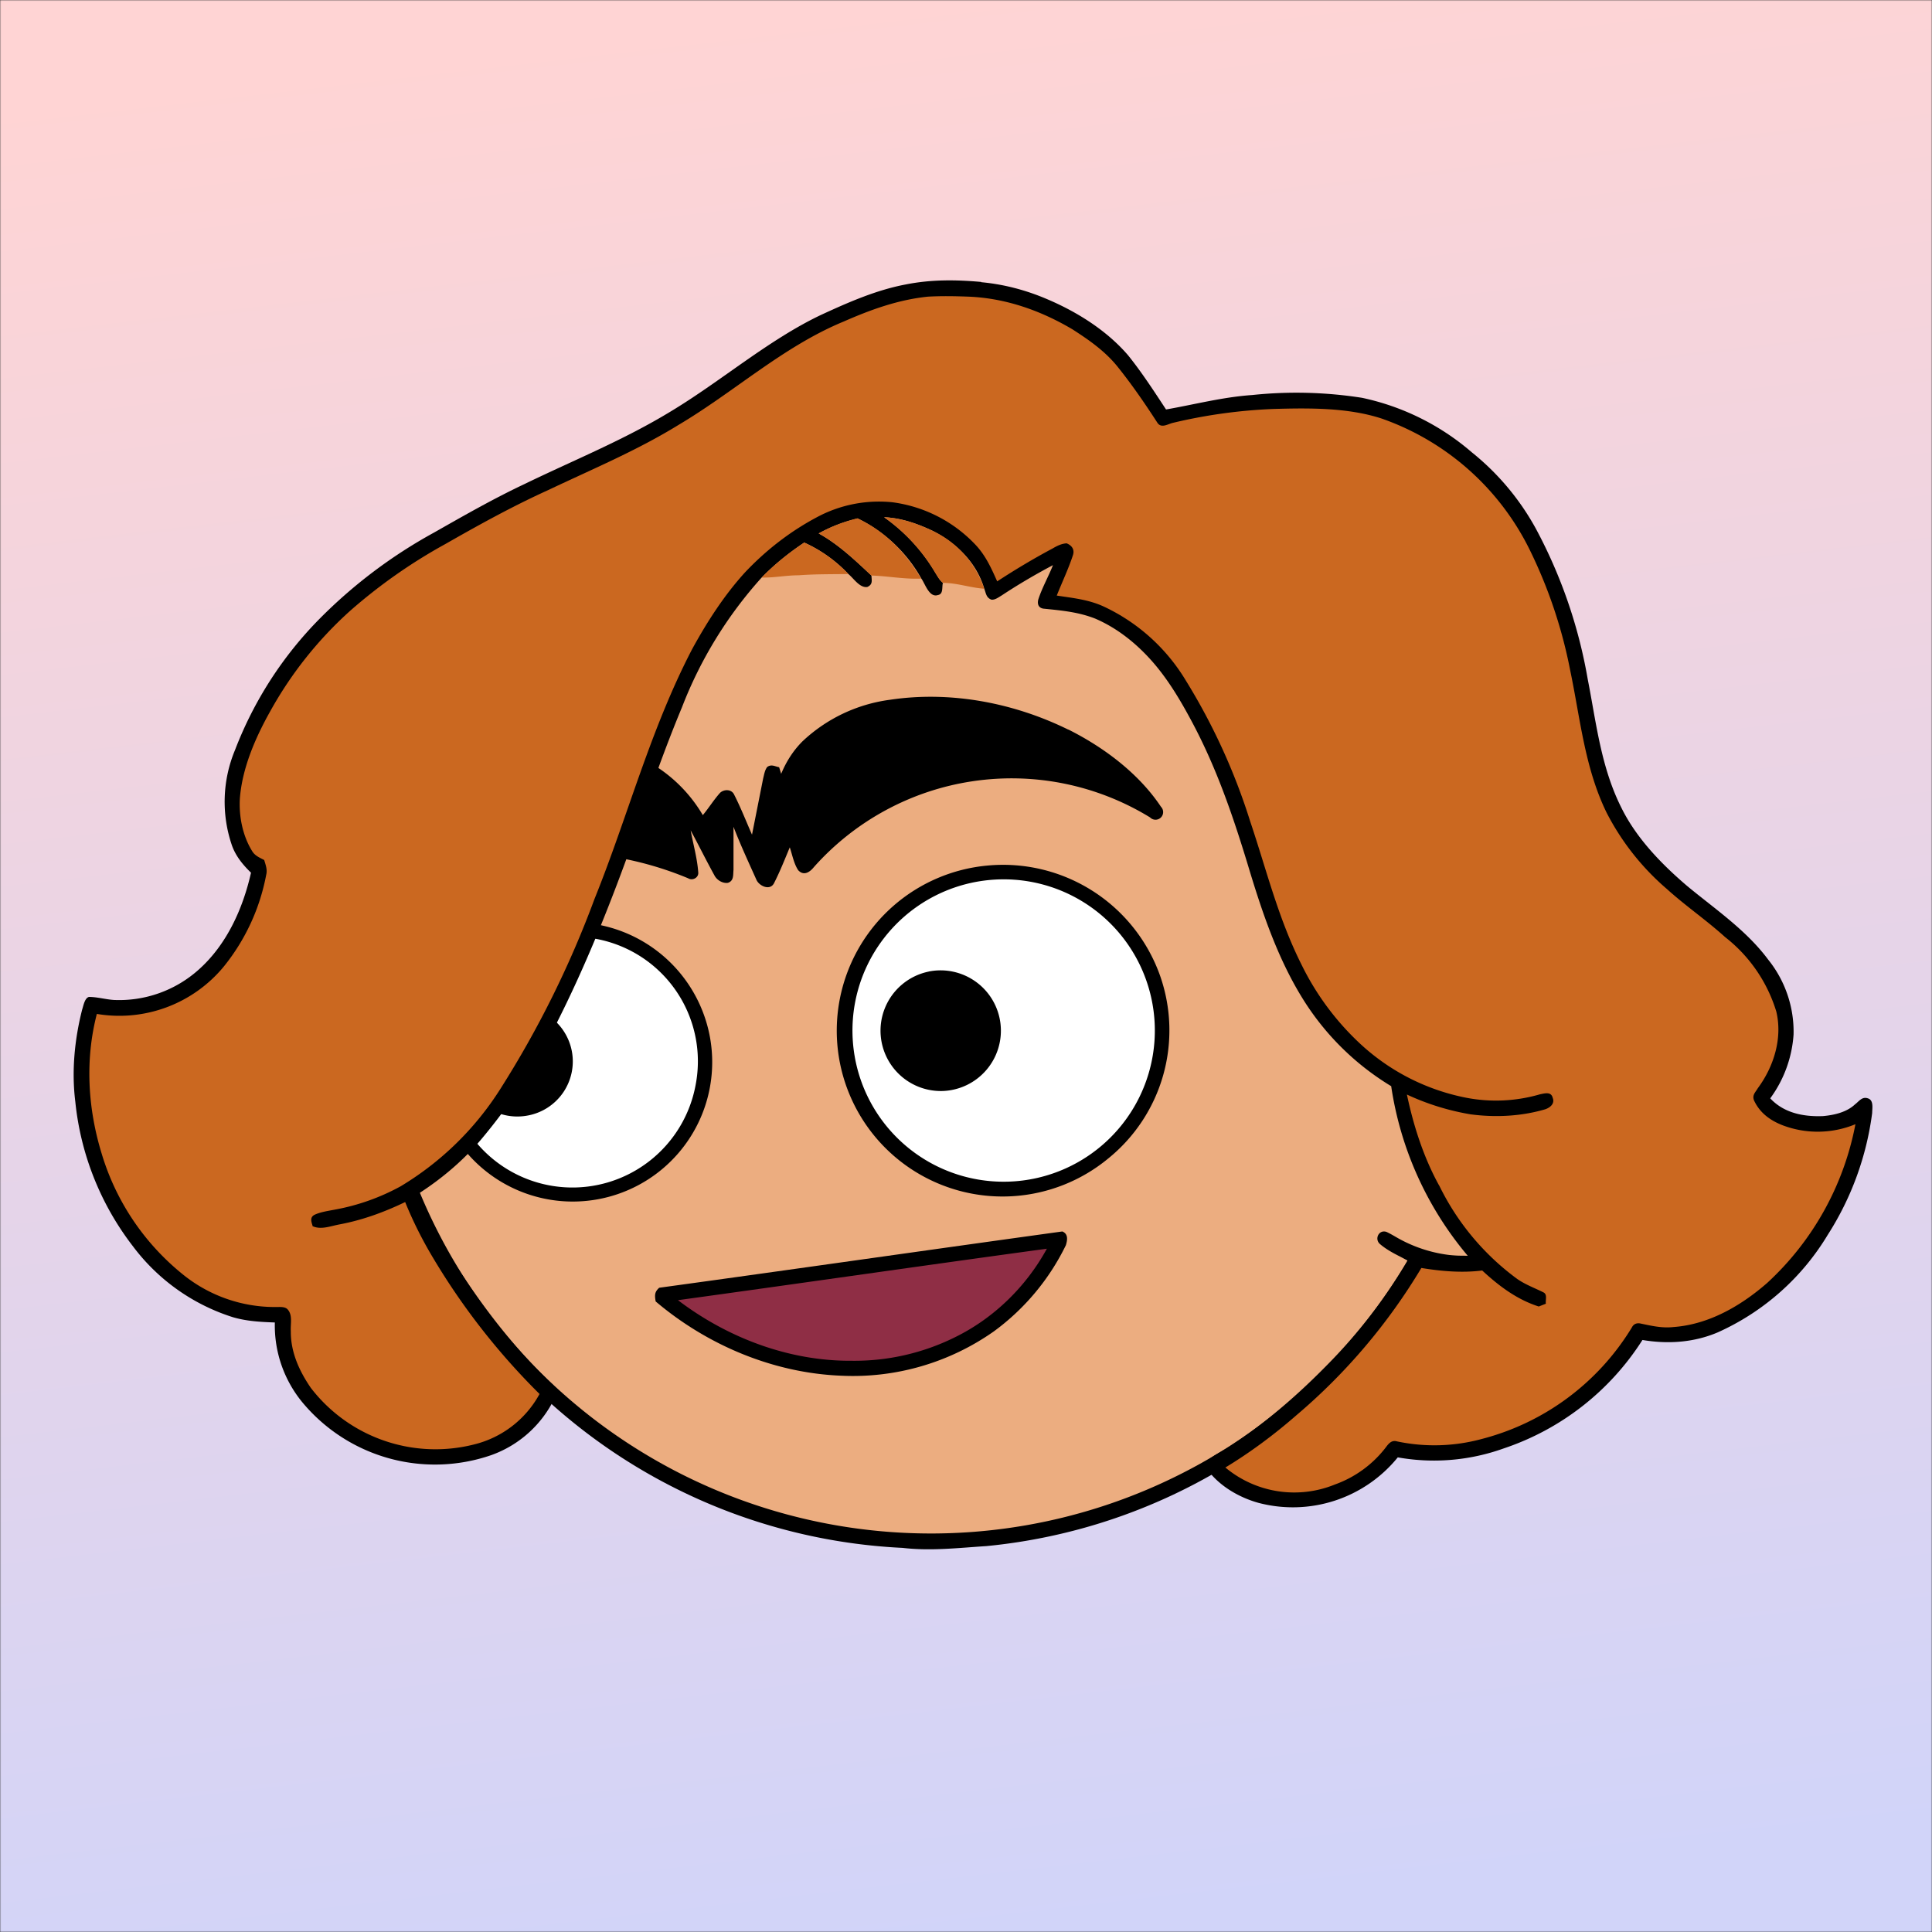
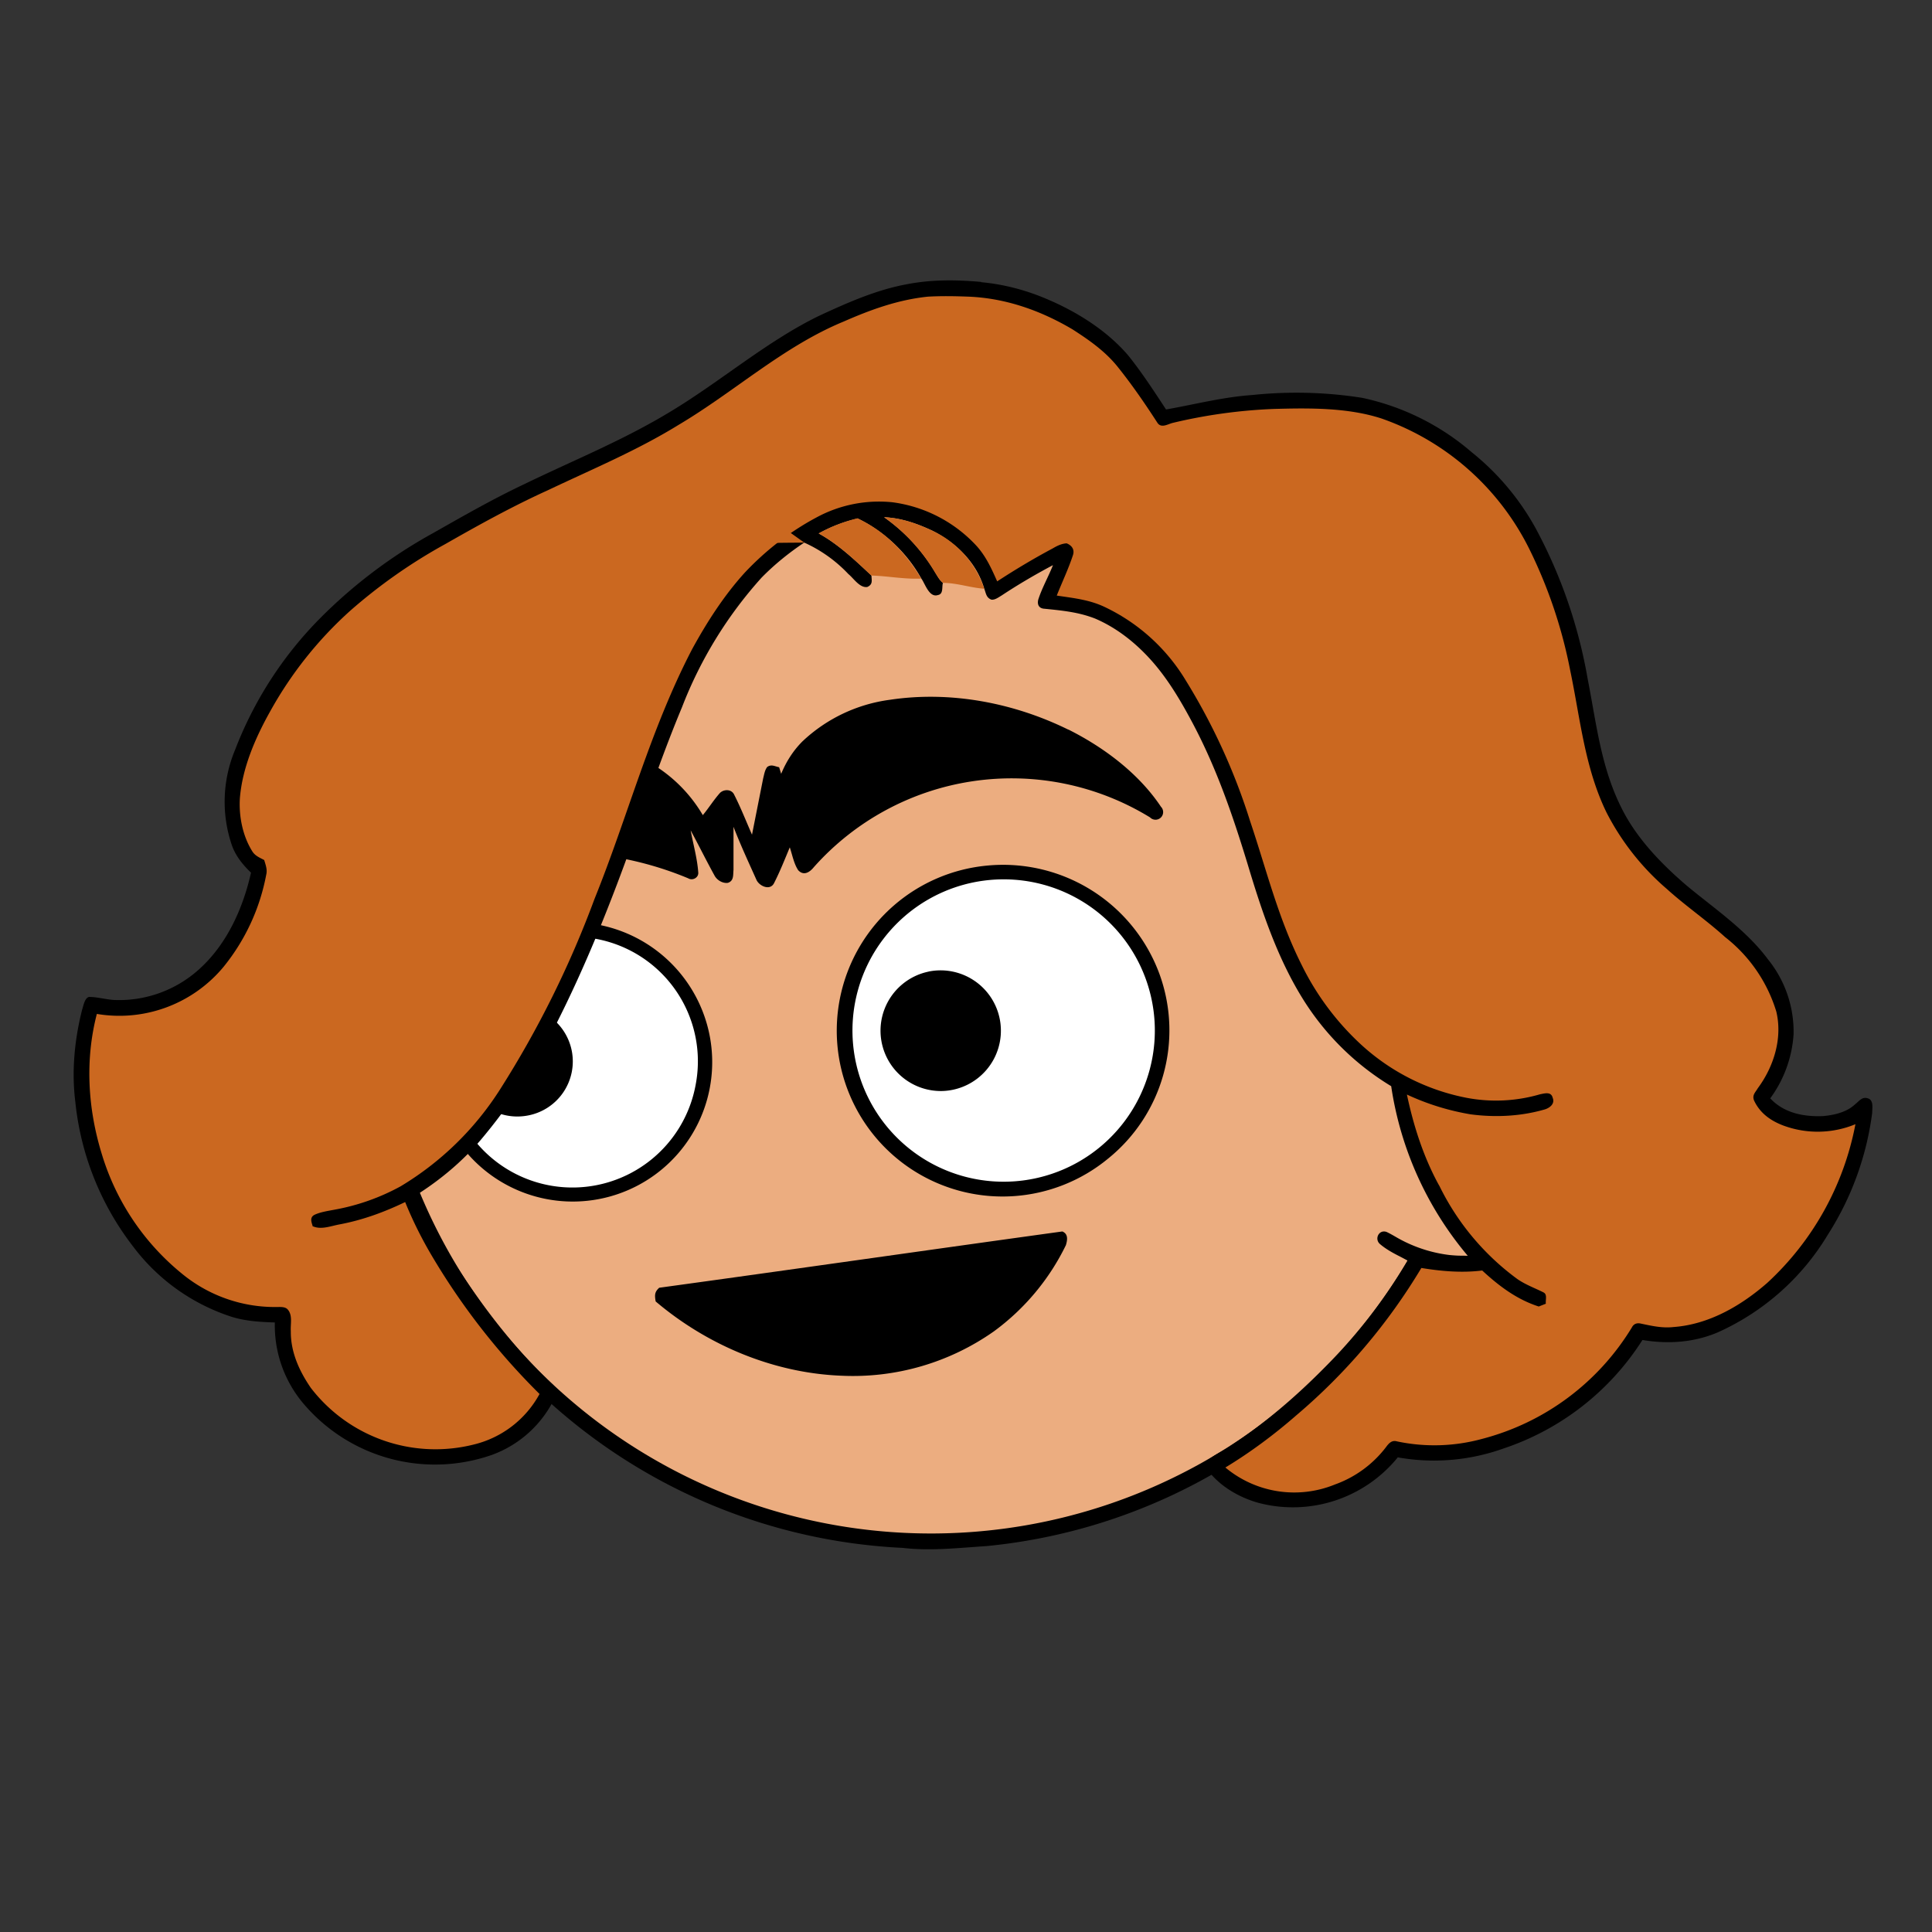
<svg xmlns="http://www.w3.org/2000/svg" viewBox="0 0 762 762" fill="none" shape-rendering="auto">
  <rect x="0" y="0" width="762" height="762" fill="#333333" stroke="none" />
  <mask id="viewboxMask">
    <rect width="762" height="762" rx="0" ry="0" x="0" y="0" fill="#fff" />
  </mask>
  <g mask="url(#viewboxMask)">
-     <rect fill="url(#backgroundLinear)" width="762" height="762" x="0" y="0" />
    <defs>
      <linearGradient id="backgroundLinear" gradientTransform="rotate(84 0.5 0.5)">
        <stop stop-color="#ffd4d4" />
        <stop offset="1" stop-color="#d1d4f9" />
      </linearGradient>
    </defs>
    <path d="M396 164.8a224.8 224.8 0 0 1 104.8 42.4c6.2 4.9 12.5 9.4 18 15a225.4 225.4 0 0 1 71.8 149 58.5 58.5 0 0 1 50.9 42.2 71 71 0 0 1-27.6 76.5c-11 7.7-24.5 12-38 11.7-5 0-10-1.6-15-1.8-1.9 2.2-3.3 4.9-4.8 7.3A223.3 223.3 0 0 1 389 609.8c-11 .7-21.9 2-33 .7a223.7 223.7 0 0 1-178.8-342.3A223.4 223.4 0 0 1 352 163.5c14.6-1.4 29.4-.3 44 1.3Z" fill="#000" />
    <path fill-rule="evenodd" clip-rule="evenodd" d="M498.8 213.2A216 216 0 0 0 363 169c-13-.2-26.2 1.6-39 4a218 218 0 0 0-113.6 365.5 218.5 218.5 0 0 0 260.4 40.2c35-18.8 64.2-47.3 84.4-81.5l-3-1.6c-2.8-1.4-5.7-3-8-5-2.2-2-.3-5.8 2.7-4.7 1.5.7 3 1.6 4.4 2.4a55 55 0 0 0 59.6-3.6 64.5 64.5 0 0 0 25-69.8 53.1 53.1 0 0 0-24-31 52.6 52.6 0 0 0-47-2.8c-1.6.8-3.4 1.5-5 1.3-2.5-.2-2.8-4.2-.6-5.2 8-4 16.5-5.6 25.4-6.4a217 217 0 0 0-72-146.4c-4.4-4-8.7-8.1-13.9-11.3Zm107.6 196.2c2-1.2 1.3-5.1-1.4-5-2 0-4.2.8-6.2 1.6l-1.4.4a95.1 95.1 0 0 0-25.5 12.4c-2.2 2-2.2 4.4.1 6.2a92 92 0 0 0 5.2 2.8 36 36 0 0 1 13 9.2c-.2 1.9-2 3.4-3.4 4.5l-.2.2c-3.9 3-8.8 5-13.6 7-2.5 1-4.9 2-7.1 3.1-1.7.8-2.6 2.2-1.6 3.9 1 2 3.2 1.1 5 .5l.6-.2 5.4-2.3c5.4-2.3 11-4.5 15.4-8 2.7-2.1 5.1-5.1 5.4-8.7-.5-3.4-2.7-5.7-5.3-7.8a83 83 0 0 0-11.6-7.2l-1.1-.6c5.4-3 10.8-5.6 16.6-7.7l5-1.7a52 52 0 0 0 6.7-2.6Z" fill="#ecad80" />
    <g transform="translate(-161 -83)">
      <path d="M550.3 424.4a65.7 65.7 0 0 1 68.2 43.3A65 65 0 0 1 598 540a65.4 65.4 0 1 1-47.7-115.6Z" fill="#000" />
      <path d="M549.3 430.3a59.6 59.6 0 1 1 15.1 118.3 59.6 59.6 0 0 1-15.1-118.3Z" fill="#fff" />
      <path d="M381.2 447A55.3 55.3 0 0 1 441 492a55 55 0 1 1-59.8-44.8Z" fill="#000" />
      <path d="M378.2 453.3a49.1 49.1 0 0 1 57.2 57.4 49.4 49.4 0 1 1-57.1-57.4Z" fill="#fff" />
      <path d="M527.2 466.2a23.8 23.8 0 1 1 5.7 47.1 23.8 23.8 0 0 1-5.6-47.1ZM358.5 480.9a21.8 21.8 0 0 1 28 16.5A21.7 21.7 0 0 1 369 523a21.9 21.9 0 0 1-24.6-14.2 22.3 22.3 0 0 1 14.1-28Z" fill="#000" />
    </g>
    <g transform="translate(-161 -83)">
      <path d="M582.3 370.7c14 7 27.8 17.3 36.6 30.5a3 3 0 0 1-4.3 4.2A104.4 104.4 0 0 0 482 425c-1.6 2-4 3.6-6.2 1.2-1.7-2.6-2.3-6-3.3-9-2 4.8-3.9 9.6-6.2 14.1-1.6 3.2-6 1.1-7-1.4-3.1-6.9-6.3-13.8-9-20.8v17c-.2 2 .2 4.3-2.2 5.1-2 .3-4.3-1-5.3-2.9-3.2-5.8-6.2-11.9-9.4-17.8 1 5.5 2.6 11 3 16.6.2 2-2.2 3.4-4 2.3a132.6 132.6 0 0 0-58.3-10 65.3 65.3 0 0 0-36 12.6c-3 2.4-5.2 5.5-8 8.2-1.6.7-3.2-.3-4.9-.7.1-1.9.2-3.7.8-5.6a86.6 86.6 0 0 1 40-50c13.5-7.4 30.1-9 44.6-3.4a57.4 57.4 0 0 1 27.6 24c2.4-2.9 4.3-6 6.8-8.8 1.6-1.5 4.6-1.5 5.6.8 2.6 5.1 4.7 10.5 7 15.7L462 390c.4-1.5.6-3.2 1.6-4.5 1.7-1.2 3-.2 4.7.1l.8 2.6c2-4.8 4.7-9.1 8.4-12.8A62.1 62.1 0 0 1 512 359c23.9-3.6 48.9 1.2 70.4 11.8Z" fill="#000" />
    </g>
    <g transform="translate(-161 -83)">
      <path d="M580 568.7c2.4 1 2 3.4 1.4 5.4a92 92 0 0 1-28.4 34 96.5 96.5 0 0 1-60 17.5c-26.8-1-53-12-73.4-29.3-.4-2.4-.5-3.7 1.4-5.4 51.8-7.1 106.8-15 159-22.2Z" fill="#000" />
-       <path d="M573.9 575.5c-8.2 15-21 27.5-36.4 35a89.2 89.2 0 0 1-40.5 9.2c-24.7.2-49-9-68.6-23.9 48-6.6 97.8-13.8 145.5-20.3Z" fill="#8F2E45" />
    </g>
    <g transform="translate(-161 -83)" />
    <g transform="translate(-161 -83)" />
    <g transform="translate(-161 -83)">
      <path d="M548 194.3c8.7.8 17.2 3 25.3 6.4 12 5 24 12.4 32.6 22.4 5.4 6.7 10.2 14.1 15 21.4 11.4-2 22.4-4.9 34-5.7a167 167 0 0 1 43.3 1.1 97 97 0 0 1 43.3 21.5 100.4 100.4 0 0 1 25.2 30 195.3 195.3 0 0 1 20.5 59.4c3.4 17.3 5.2 34.7 13.3 50.8 5.9 12 15.9 22.3 26 30.9 11 9.1 23.3 17.4 31.9 29a45.3 45.3 0 0 1 10 29.5 48 48 0 0 1-9.2 25.2c5.4 5.8 13.1 7.3 20.8 7 4.4-.4 9.3-1.5 12.6-4.6 1.6-1.2 2.8-3.2 5.1-2.4 2.4.7 1.7 4 1.7 5.8a117 117 0 0 1-17.5 48 96.8 96.8 0 0 1-43.4 38.5c-9.4 4-19.6 4.7-29.7 3a103.9 103.9 0 0 1-54.8 42.8 81.3 81.3 0 0 1-41.7 3.5 53.3 53.3 0 0 1-55.1 17.9c-7.4-2.1-14.7-6.3-19.5-12.4-1-1.4-1.6-3.4 0-4.6 2.4-2 5.4-3.3 8-5 13.8-9 26.6-20 38.2-31.8a210.3 210.3 0 0 0 33-43c1.3-2.3 3-3.1 5.6-2.3 5.8 2.1 11.4 1.5 17.4 1.7a134.2 134.2 0 0 1-30.2-66.9 105 105 0 0 1-35.2-35c-9.9-16.1-16-34.5-21.4-52.5-6-19.7-12.5-38.6-22.3-56.8-4.4-8.2-9.3-16.4-15.5-23.4-6.2-7-13.7-13-22.3-16.7-6.6-2.6-13.1-3.2-20-3.9-2.2-.1-3-1.6-2.5-3.6 1.5-4.7 4-9 5.8-13.6-7 3.7-13.8 7.7-20.3 12-1.2.7-2.6 1.8-4 1.6-2.1-.8-2.1-2.6-2.8-4.3-3-10.3-11-18.1-20.5-22.9-6-2.8-12.2-5-19-5.3a71 71 0 0 1 20.3 22c.8 1.4 1.6 2.8 2.9 3.9-.5 1.6.3 4.4-2 4.8-3.4 1.1-5-4.4-6.5-6.5a57.9 57.9 0 0 0-25.1-23.7 59.3 59.3 0 0 0-15.4 5.9c7.7 4.2 14.4 10.6 20.8 16.6.1 2 .6 3.5-1.6 4.5-3 .5-5.4-3.4-7.5-5.1a55 55 0 0 0-17.4-12.4c-6 4-11.7 8.6-16.8 13.8a165 165 0 0 0-31.4 51.1c-7 16.8-13 34-18.8 51.2-9 25.3-19.1 50.8-31.3 74.7a221.3 221.3 0 0 1-29.3 44.8c-7 8.2-15.4 15.3-24.4 21.1a135 135 0 0 0 12.4 24.8c10.8 17.2 23.2 33.9 37.8 48.1 1.9 2.2 5.5 4 3.6 7.3a44.2 44.2 0 0 1-25.2 23 68 68 0 0 1-74.7-21 47.7 47.7 0 0 1-10.7-31.3c-5.6-.2-11.2-.5-16.6-2.1a79 79 0 0 1-39.4-28 111.7 111.7 0 0 1-22.7-57c-1.5-12-.3-24.5 2.7-36.3.5-1.5 1-4.6 2.7-5 3.3 0 6.6 1 9.9 1.2a47 47 0 0 0 33.4-12c11-9.8 17.4-24 20.6-38.2-3.2-3.1-6-6.5-7.5-10.7a53 53 0 0 1 1.2-37.7 150 150 0 0 1 33.4-51.8 196 196 0 0 1 45-33.9c11.8-6.7 23.5-13.4 35.8-19.2 20-9.7 39.3-17.4 58.1-28.9 19.5-11.8 38-27.8 58.4-37.6 10.8-5 22.1-10 33.8-12.2 10-2 19.8-1.9 29.8-1Z" fill="#000" />
      <g fill="#cb6820">
        <path d="M527 200c5.3-.3 10.7-.2 16 0 14.7.6 28.5 5.5 41 12.9 6.7 4.3 13.1 8.8 18 15 5.6 7 10.6 14.3 15.4 21.7 1.5 2.5 4.1.7 6.1.2a206 206 0 0 1 39.7-5.5c14-.4 29.4-.6 42.8 3.8a103 103 0 0 1 58.6 52.3 189.4 189.4 0 0 1 15.7 47c4 19.1 5.7 38.3 14.3 56a99.5 99.5 0 0 0 23.8 30.2c7.4 6.7 15.6 12.3 23 19a59 59 0 0 1 20.2 29.4c2.5 10.5-1 21.7-7.3 30.2-1 1.7-2.3 2.7-1.5 4.8 2.3 5 6.5 8 11.5 9.9a39 39 0 0 0 28.5-.5A114 114 0 0 1 858 589c-10.3 9-23 16.4-37 17.4-4.5.5-8.7-.5-13-1.4-1.5-.3-2.7.2-3.4 1.6a98 98 0 0 1-59 43.9 71.3 71.3 0 0 1-33.6 1c-2-.6-3.2.7-4.3 2.2a44 44 0 0 1-20.2 14.8 42.4 42.4 0 0 1-43.2-6.7c9.9-6 19.3-13 28-20.6a233 233 0 0 0 49.3-58.1c7.9 1.3 16 2 24 1 6.6 6.1 13.6 11.4 22.3 14.2l2.8-1.1c-.2-1.6.7-3.7-1-4.5-3.4-1.7-7-3-10.2-5.2a100 100 0 0 1-30.8-36.8l-.3-.5c-6-11-9.9-23.2-12.5-35.5a97.6 97.6 0 0 0 25.1 7.8c9.8 1.3 20 .8 29.5-2 2-.7 3.8-2.3 2.9-4.5-.6-2.5-3-1.8-5-1.4a62 62 0 0 1-28.9 1.4 85.6 85.6 0 0 1-42.1-21.4 106.5 106.5 0 0 1-23-31c-9.3-18.5-13.8-37.3-20.3-56.6a245 245 0 0 0-25.4-55.6 74.7 74.7 0 0 0-32-29c-6.1-2.9-12.3-3.5-18.9-4.5 2.1-5.3 4.6-10.5 6.4-16 .7-2.2-.5-3.8-2.5-4.6-2 .1-3.8 1-5.5 2-7.5 4-14.7 8.3-21.9 13-2.4-5.4-4.7-10.5-8.9-14.8a54.9 54.9 0 0 0-32.4-16.4 51.7 51.7 0 0 0-30 6c-10.5 5.6-20 13-28.2 21.7-8.2 9-15 19.6-20.8 30.2-16.6 31.9-25.3 65.8-38.5 98.5a395.8 395.8 0 0 1-37.1 74.9 119.1 119.1 0 0 1-39.4 38.5 86 86 0 0 1-26 9.2c-2.6.5-5.5.9-7.9 2-2 1-1.3 2.8-.8 4.4v.2h.2c3.3 1.4 7.1-.2 10.5-.8 9-1.7 17.5-4.8 25.8-8.8 3 7.4 6.6 14.6 10.7 21.5a270.2 270.2 0 0 0 42.3 54.2 40.3 40.3 0 0 1-25.8 19.9 62 62 0 0 1-64.4-22.3c-4.6-6.7-8-14.2-7.9-22.4-.2-2.8.8-6.2-1.2-8.5-1-1.2-3-1-4.5-1a57.6 57.6 0 0 1-37.3-13.2 96.8 96.8 0 0 1-31.6-47.3c-5.5-17.9-6.6-37-1.9-55.1a53.4 53.4 0 0 0 50-18.6A81.5 81.5 0 0 0 266 428c.5-2-.2-3.8-.8-5.8-1.9-1-3.7-1.7-4.8-3.6-3.7-6-5.2-13.6-4.8-20.6.9-12 6.1-24 12-34.5A152.9 152.9 0 0 1 299 324a210 210 0 0 1 37.6-26.4c13.3-7.6 26.7-15 40.6-21.3 17.7-8.4 35-15.6 51.4-25.7 22.1-13.1 41.4-31 65.2-40.8 10.7-4.7 21.5-8.6 33.2-9.8Z" />
-         <path d="M509.7 287c6.8.3 13 2.5 19 5.3a38.9 38.9 0 0 1 20.5 22.9c-5.6-.4-10.7-2.3-16.3-2.3-1.3-1-2-2.5-3-3.9a71 71 0 0 0-20.2-22ZM499.3 287.5c10.8 5 19 13.6 25 23.7-6.6.3-13-1-19.6-1.2-6.4-6-13.1-12.4-20.8-16.6 5-2.8 9.8-4.6 15.4-6ZM478.2 297a55 55 0 0 1 17.4 12.4c-6.6.1-13 0-19.6.5-4.9 0-9.7 1-14.6.9 5-5.2 10.8-9.8 16.8-13.8Z" />
+         <path d="M509.7 287c6.8.3 13 2.5 19 5.3a38.9 38.9 0 0 1 20.5 22.9c-5.6-.4-10.7-2.3-16.3-2.3-1.3-1-2-2.5-3-3.9a71 71 0 0 0-20.2-22ZM499.3 287.5c10.8 5 19 13.6 25 23.7-6.6.3-13-1-19.6-1.2-6.4-6-13.1-12.4-20.8-16.6 5-2.8 9.8-4.6 15.4-6ZM478.2 297c-6.6.1-13 0-19.6.5-4.9 0-9.7 1-14.6.9 5-5.2 10.8-9.8 16.8-13.8Z" />
      </g>
    </g>
    <g transform="translate(-161 -83)" />
  </g>
</svg>